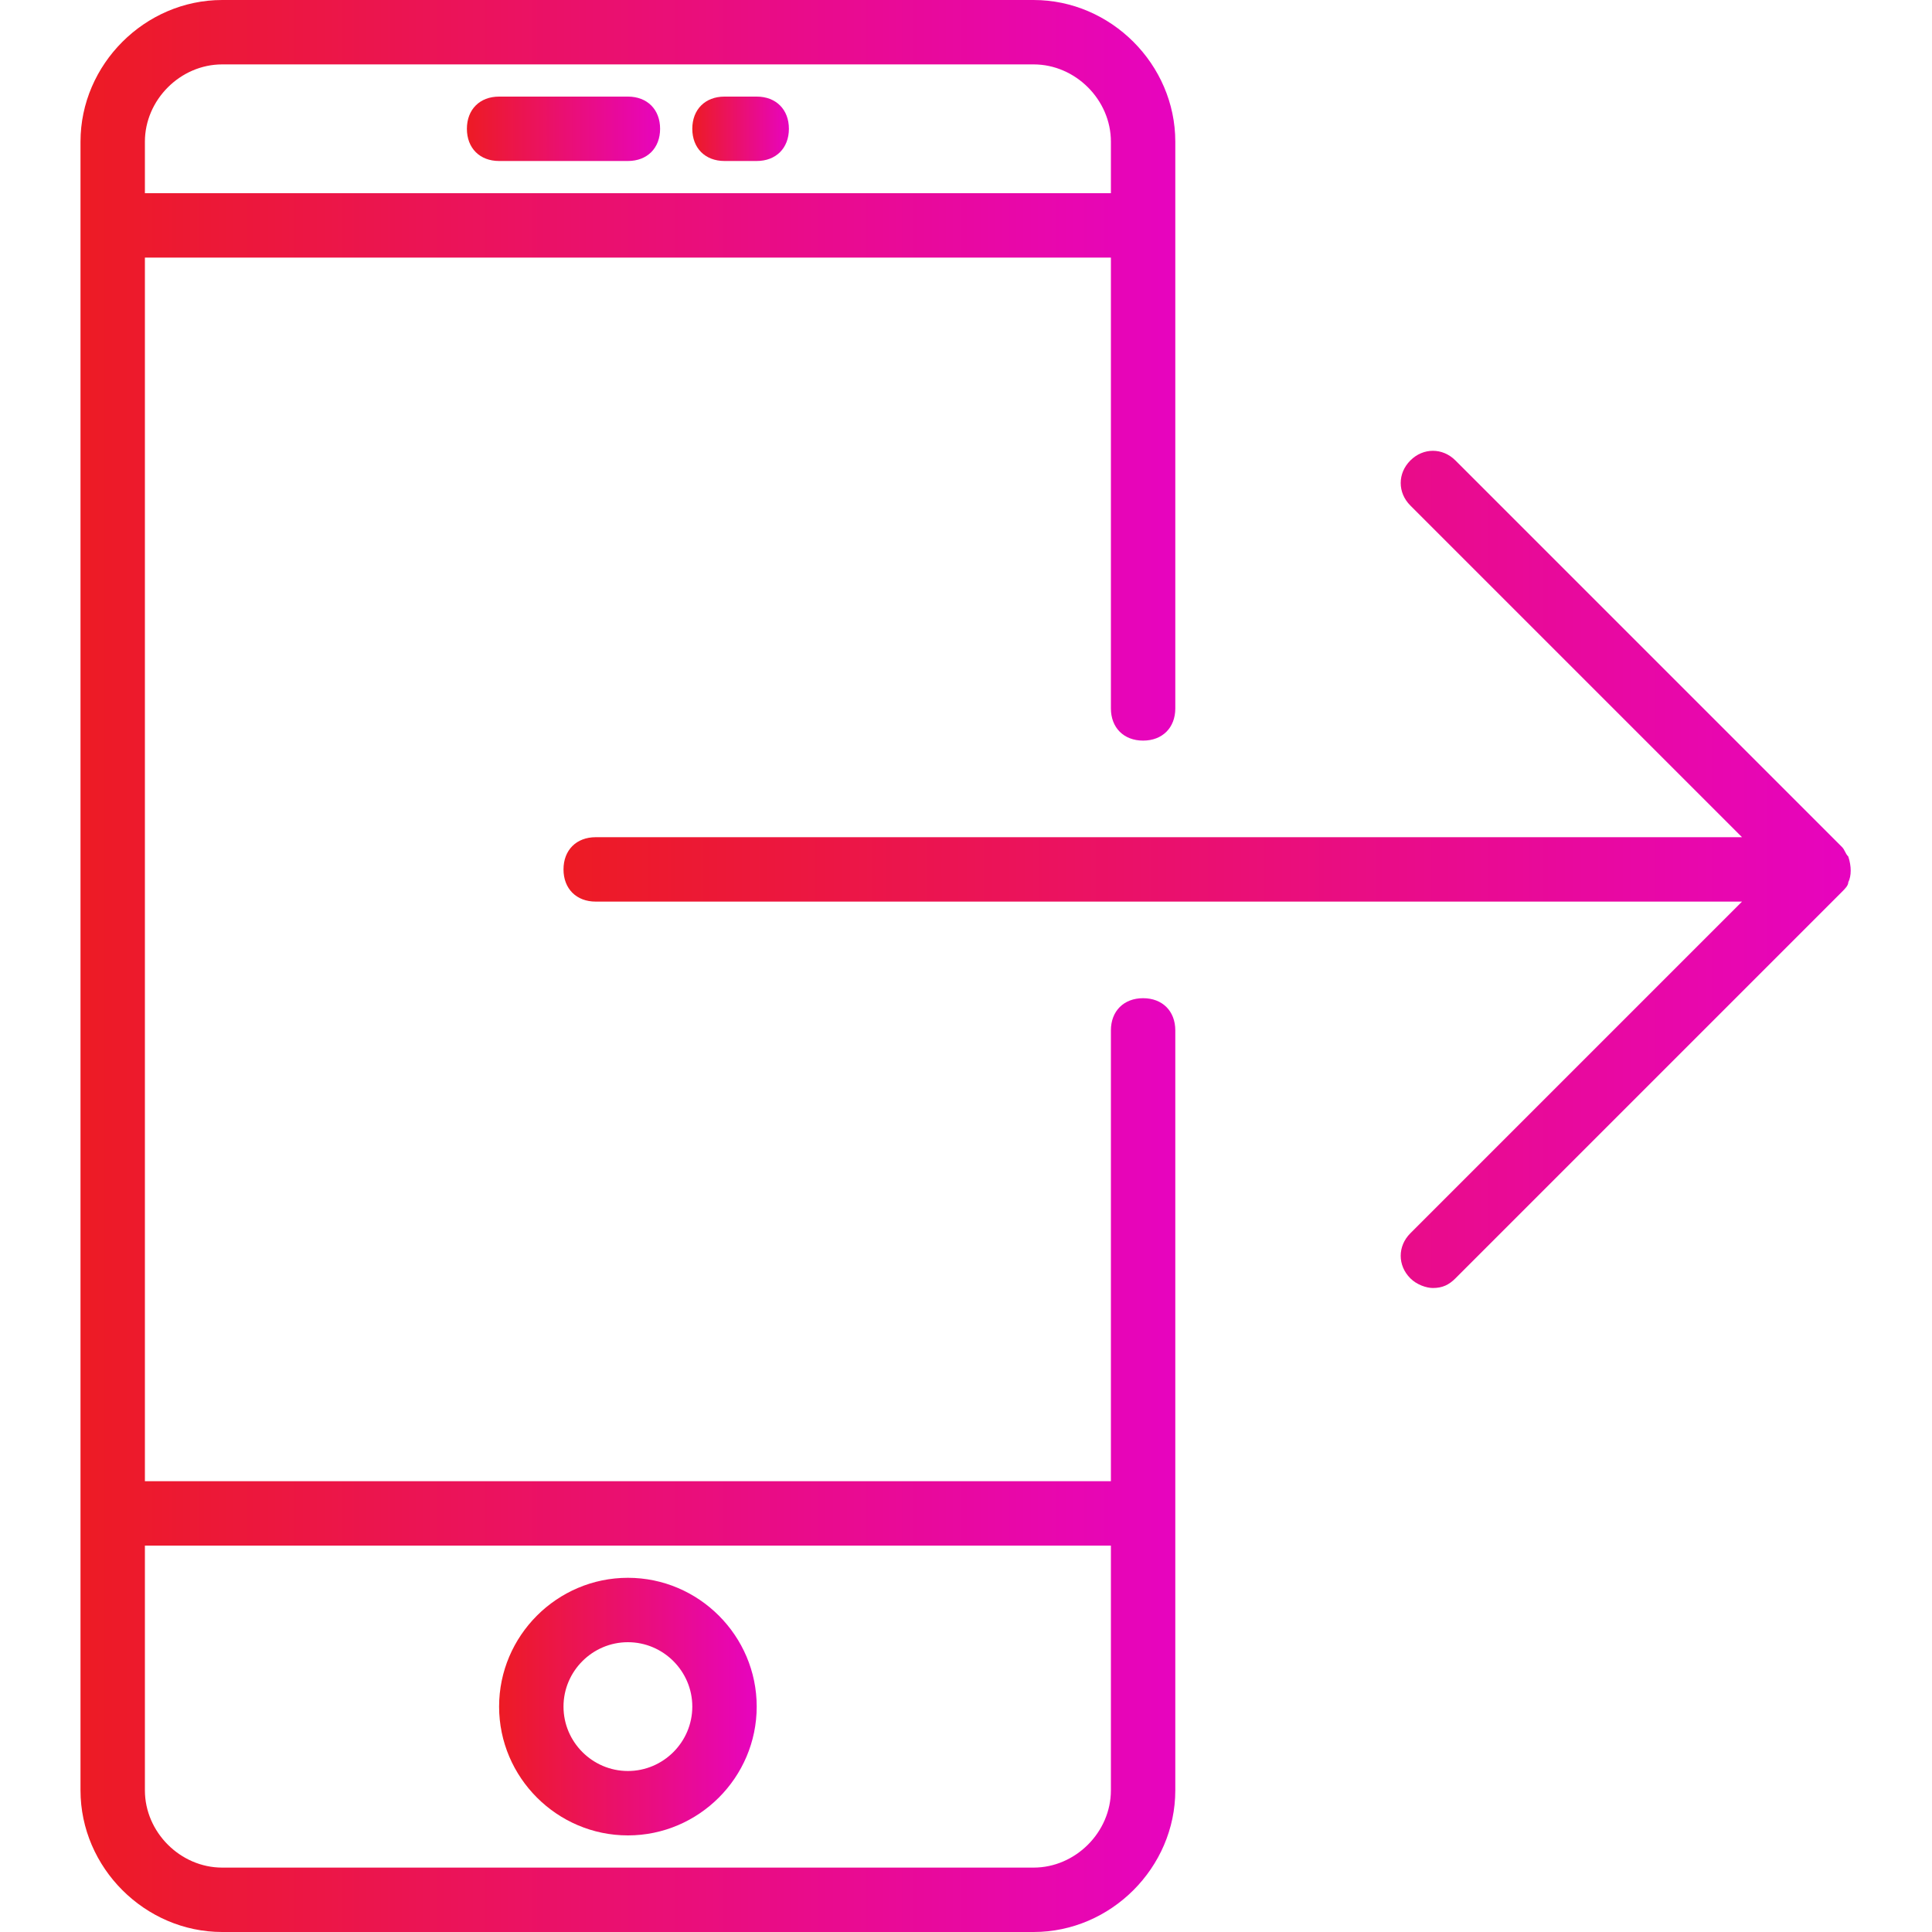
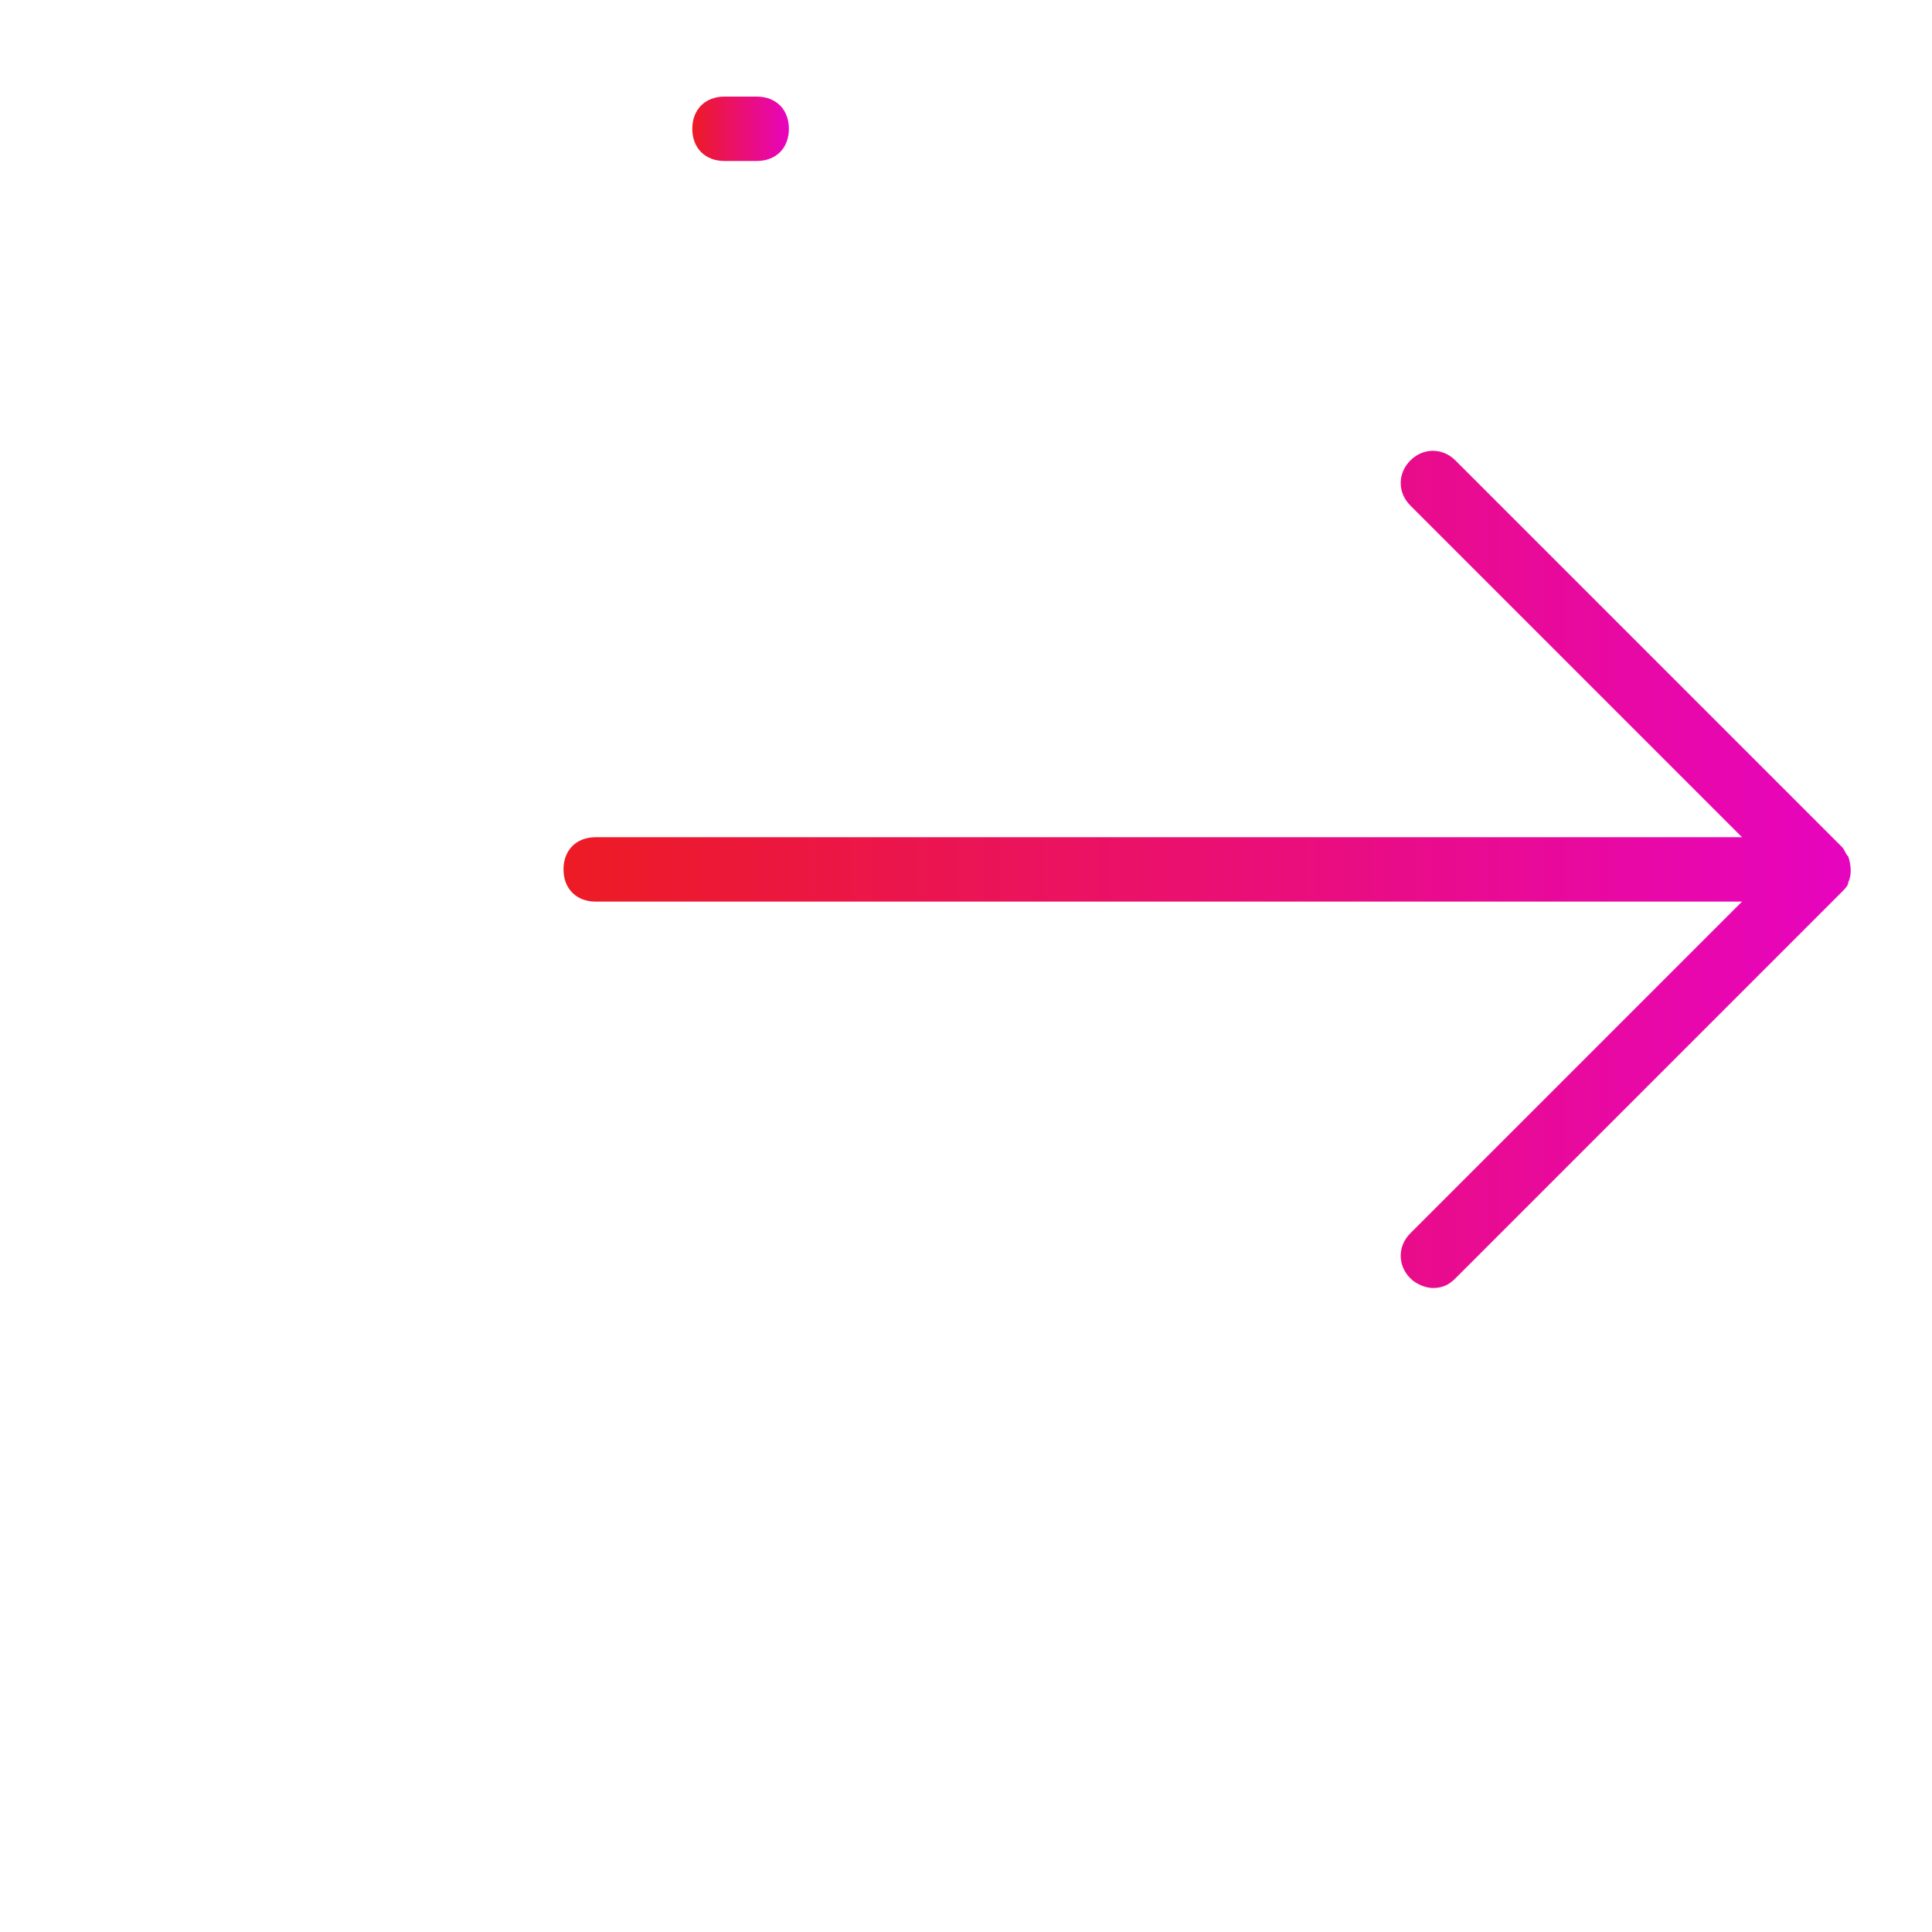
<svg xmlns="http://www.w3.org/2000/svg" version="1.1" id="Capa_1" x="0px" y="0px" viewBox="-275 367 60 60" style="enable-background:new -275 367 60 60;" xml:space="preserve">
  <style type="text/css">
	.st0{fill:url(#SVGID_1_);}
	.st1{fill:url(#SVGID_2_);}
	.st2{fill:url(#SVGID_3_);}
	.st3{fill:url(#SVGID_4_);}
	.st4{fill:url(#SVGID_5_);}
</style>
  <g>
    <linearGradient id="SVGID_1_" gradientUnits="userSpaceOnUse" x1="-272.499" y1="397" x2="-238.499" y2="397">
      <stop offset="0" style="stop-color:#ED1B24" />
      <stop offset="1" style="stop-color:#E704BF" />
    </linearGradient>
-     <path class="st0" d="M-239.5,398c-0.6,0-1,0.4-1,1v14h-30v-38h30v14c0,0.6,0.4,1,1,1c0.6,0,1-0.4,1-1v-17.6c0-2.4-2-4.4-4.4-4.4   h-25.2c-2.4,0-4.4,2-4.4,4.4v51.2c0,2.4,2,4.4,4.4,4.4h25.2c2.4,0,4.4-2,4.4-4.4V399C-238.5,398.4-238.9,398-239.5,398z    M-268.1,369h25.2c1.3,0,2.4,1.1,2.4,2.4v1.6h-30v-1.6C-270.5,370.1-269.4,369-268.1,369z M-242.9,425h-25.2   c-1.3,0-2.4-1.1-2.4-2.4V415h30v7.6C-240.5,423.9-241.6,425-242.9,425z" />
    <linearGradient id="SVGID_2_" gradientUnits="userSpaceOnUse" x1="-259.499" y1="420" x2="-251.499" y2="420">
      <stop offset="0" style="stop-color:#ED1B24" />
      <stop offset="1" style="stop-color:#E704BF" />
    </linearGradient>
-     <path class="st1" d="M-255.5,416c-2.2,0-4,1.8-4,4s1.8,4,4,4s4-1.8,4-4S-253.3,416-255.5,416z M-255.5,422c-1.1,0-2-0.9-2-2   s0.9-2,2-2s2,0.9,2,2S-254.4,422-255.5,422z" />
    <linearGradient id="SVGID_3_" gradientUnits="userSpaceOnUse" x1="-260.499" y1="371" x2="-254.499" y2="371">
      <stop offset="0" style="stop-color:#ED1B24" />
      <stop offset="1" style="stop-color:#E704BF" />
    </linearGradient>
-     <path class="st2" d="M-259.5,372h4c0.6,0,1-0.4,1-1s-0.4-1-1-1h-4c-0.6,0-1,0.4-1,1S-260.1,372-259.5,372z" />
    <linearGradient id="SVGID_4_" gradientUnits="userSpaceOnUse" x1="-253.499" y1="371" x2="-250.499" y2="371">
      <stop offset="0" style="stop-color:#ED1B24" />
      <stop offset="1" style="stop-color:#E704BF" />
    </linearGradient>
    <path class="st3" d="M-252.5,372h1c0.6,0,1-0.4,1-1s-0.4-1-1-1h-1c-0.6,0-1,0.4-1,1S-253.1,372-252.5,372z" />
    <linearGradient id="SVGID_5_" gradientUnits="userSpaceOnUse" x1="-257.499" y1="394" x2="-217.5" y2="394">
      <stop offset="0" style="stop-color:#ED1B24" />
      <stop offset="1" style="stop-color:#E704BF" />
    </linearGradient>
    <path class="st4" d="M-217.6,394.4c0.1-0.2,0.1-0.5,0-0.8c-0.1-0.1-0.1-0.2-0.2-0.3l-12-12c-0.4-0.4-1-0.4-1.4,0   c-0.4,0.4-0.4,1,0,1.4l10.3,10.3h-35.6c-0.6,0-1,0.4-1,1s0.4,1,1,1h35.6l-10.3,10.3c-0.4,0.4-0.4,1,0,1.4c0.2,0.2,0.5,0.3,0.7,0.3   c0.3,0,0.5-0.1,0.7-0.3l12-12C-217.7,394.6-217.6,394.5-217.6,394.4z" />
  </g>
</svg>